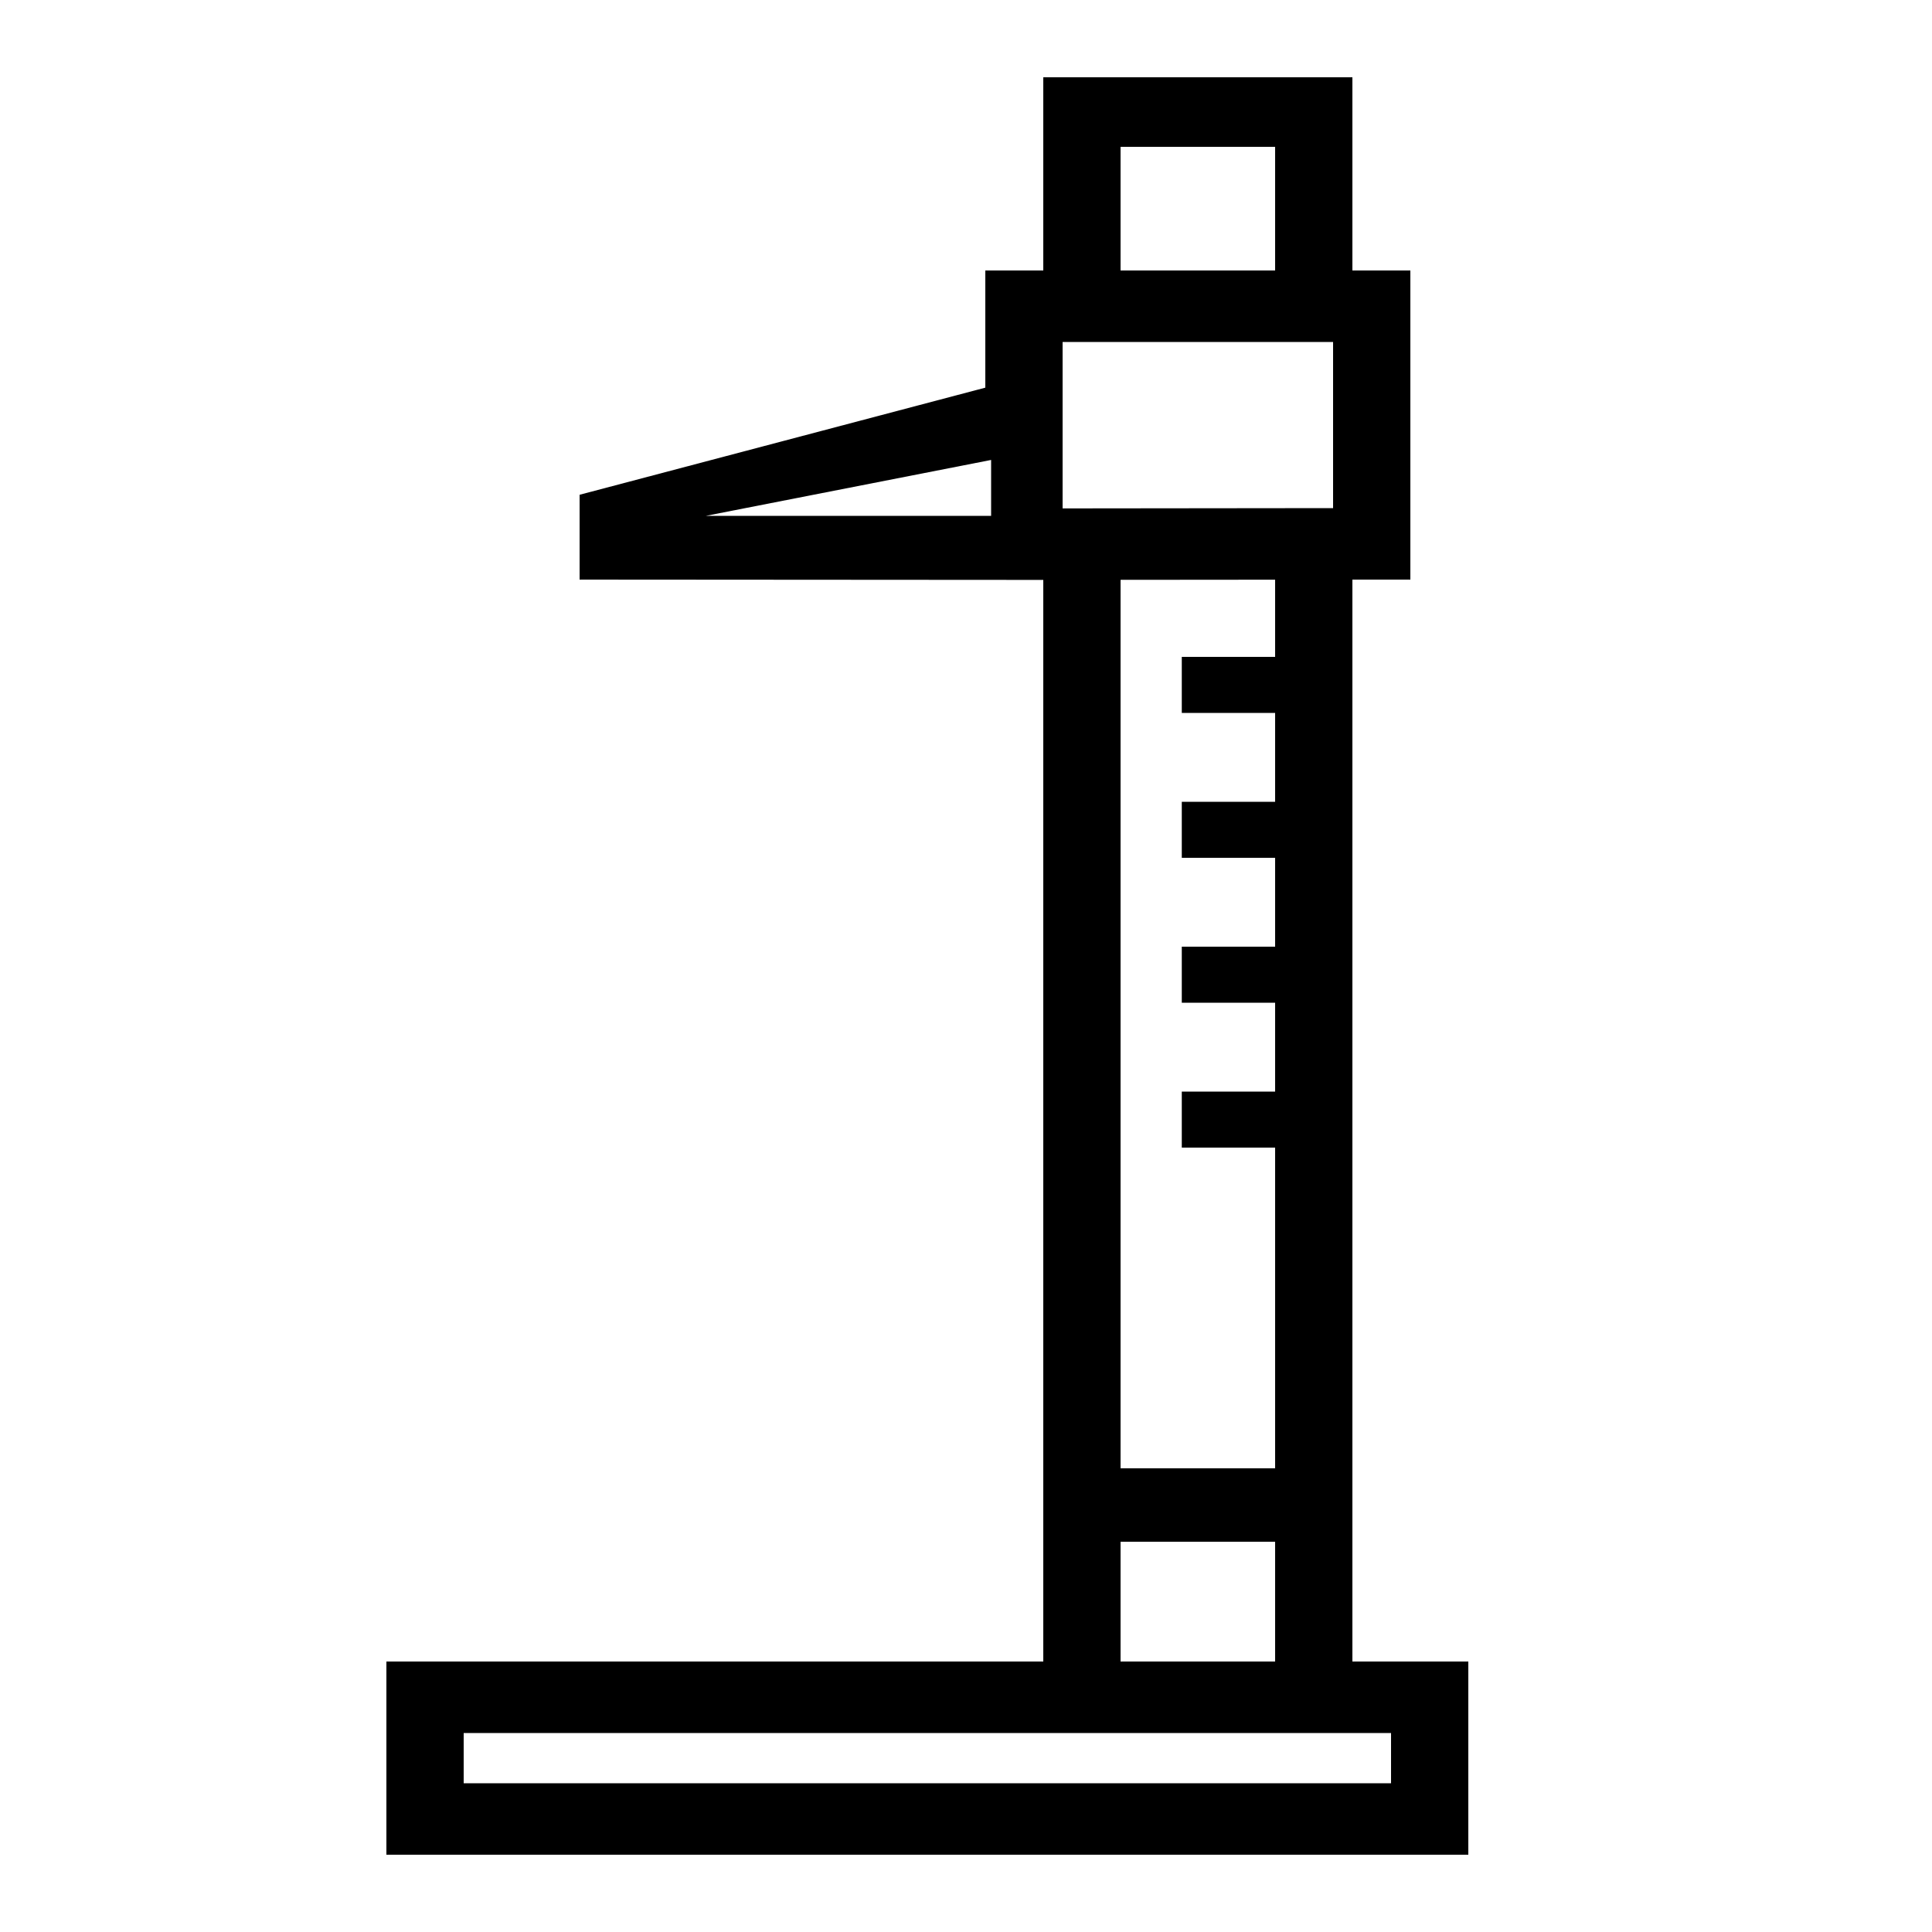
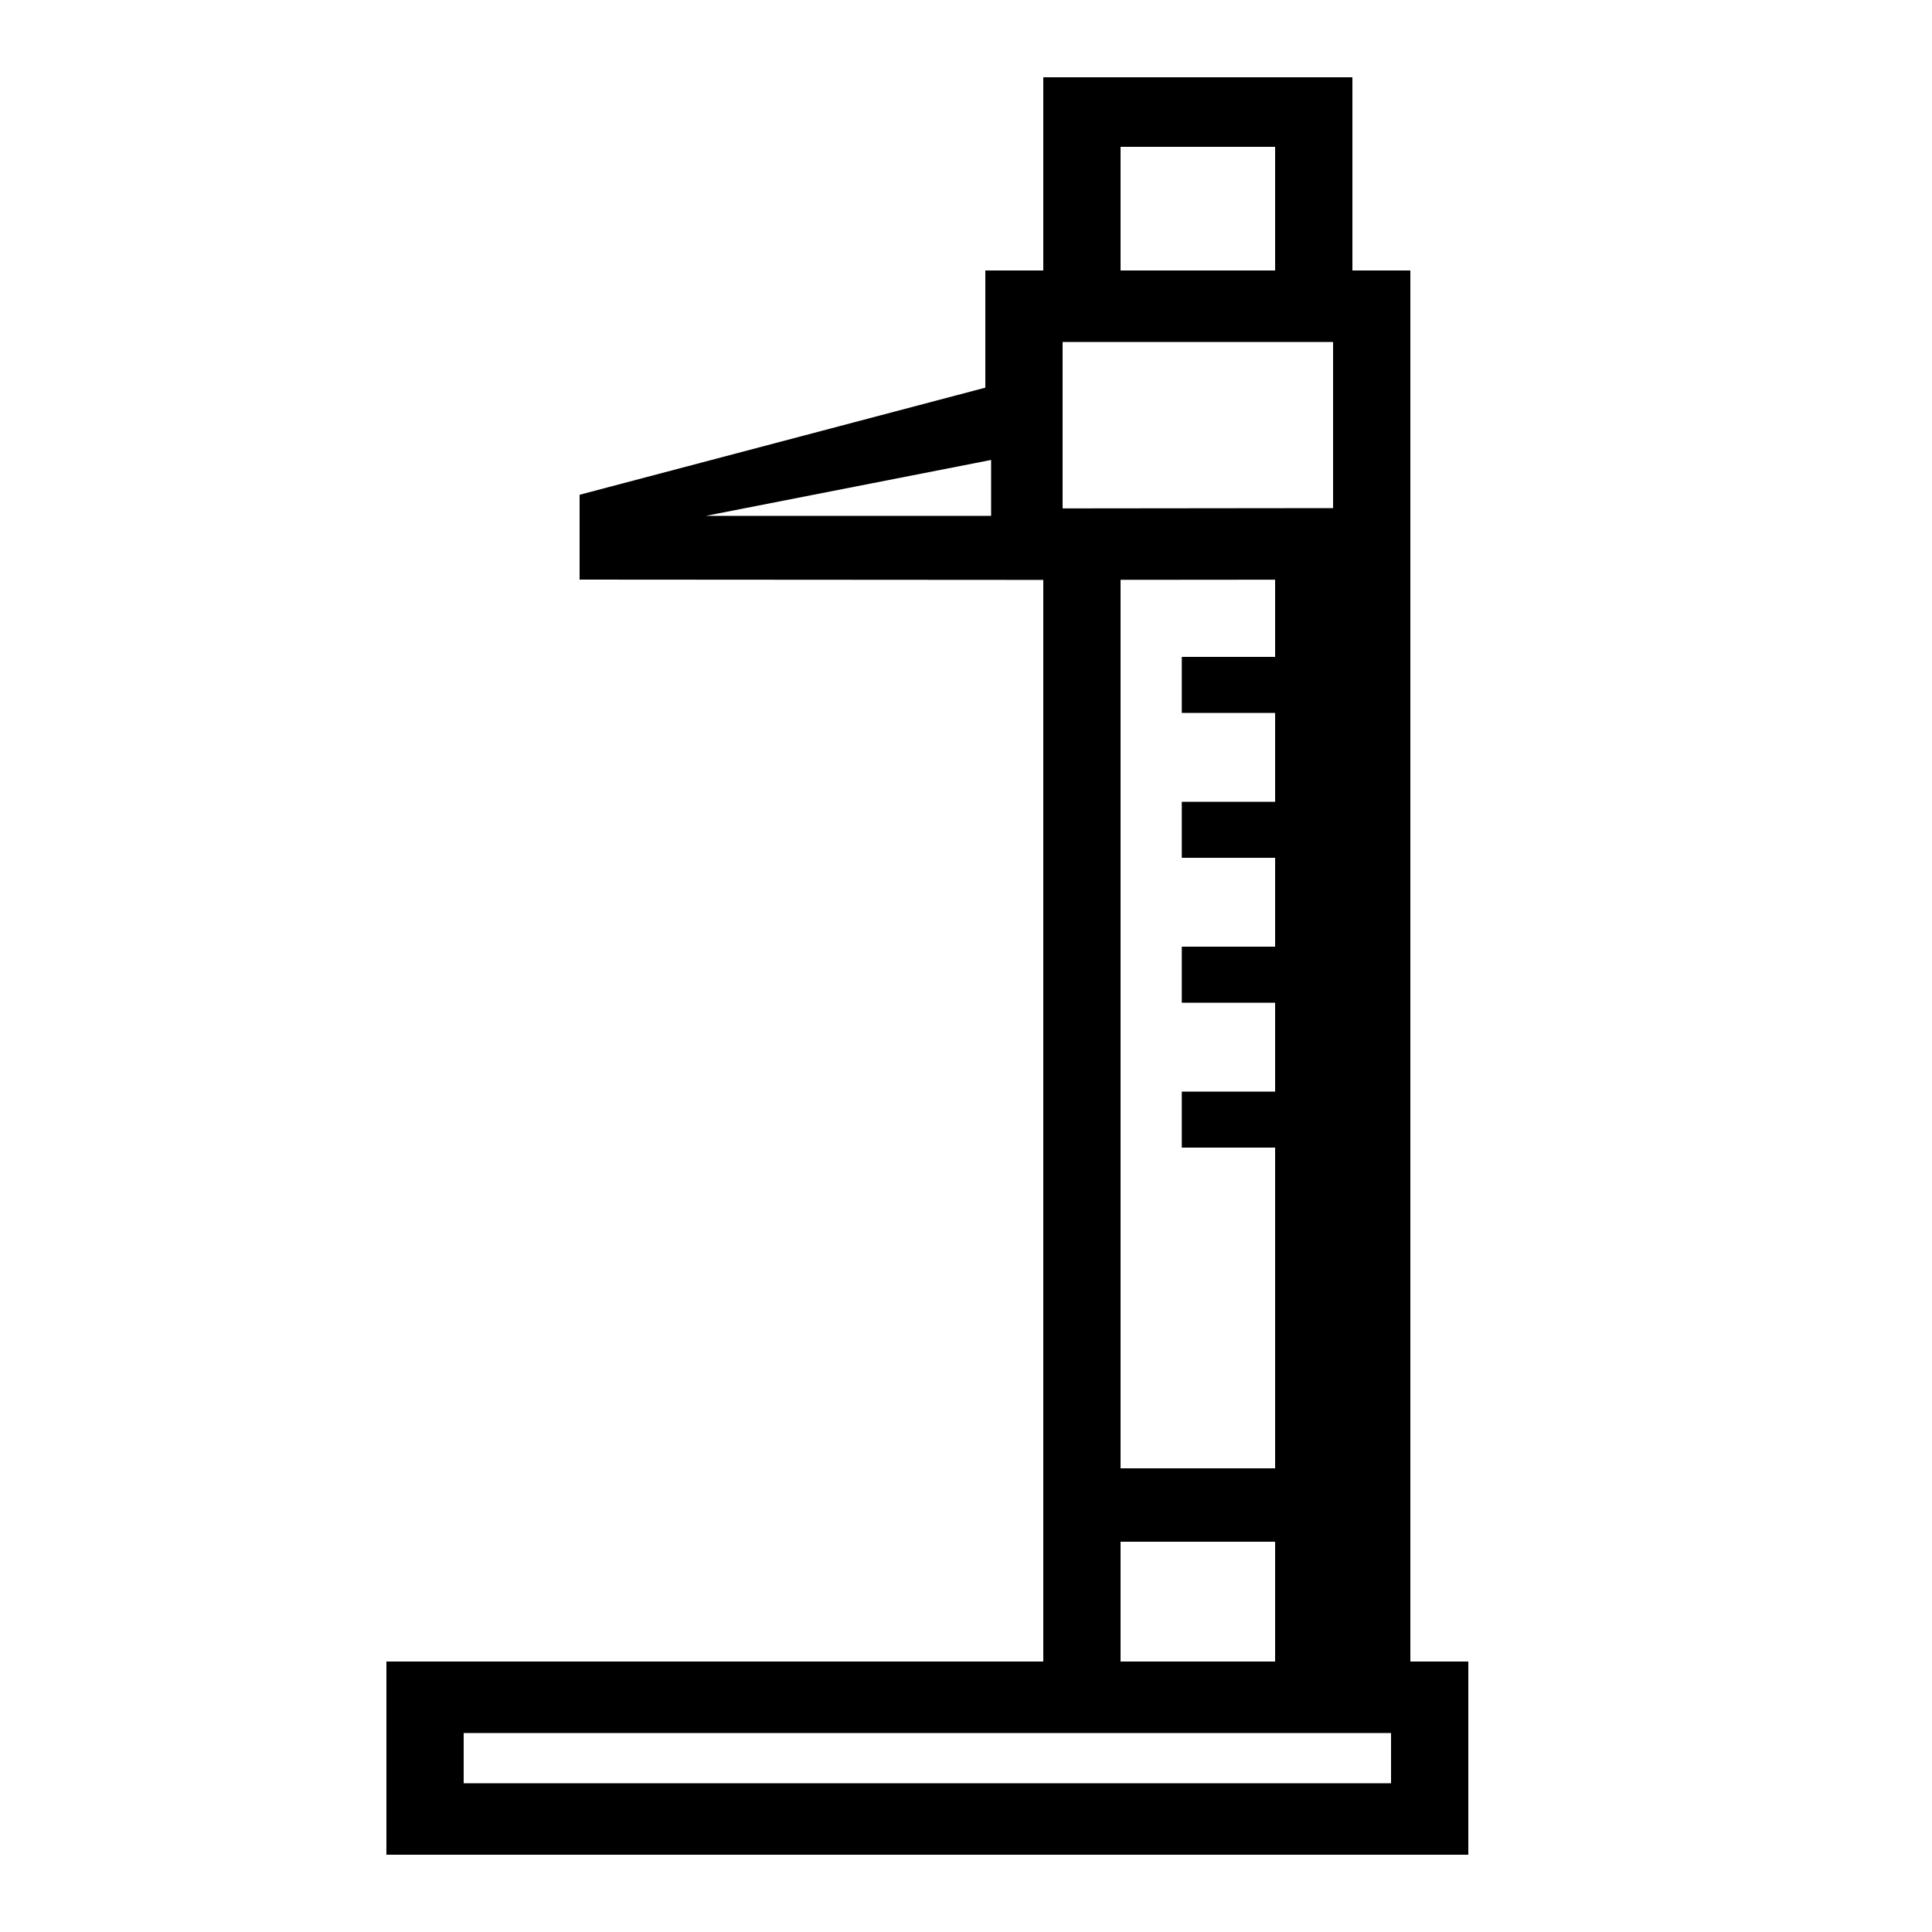
<svg xmlns="http://www.w3.org/2000/svg" id="icon" viewBox="0 0 1000 1000">
-   <path d="M700,860V300l30,0V140H700V40H540V140H510v60.65L300,256.09V300l240,.16V860H200V960H760V860ZM550,263.15V177H690v86ZM580,76h80v64H580ZM365.37,267,513,238.07V267ZM660,300.05V340H611.69v29H660v46H611.69v29H660v46H611.69v29H660v46H611.69v29H660V760H580V300.12ZM580,798h80v62H580ZM720,923H240V897H720Z" />
+   <path d="M700,860l30,0V140H700V40H540V140H510v60.65L300,256.09V300l240,.16V860H200V960H760V860ZM550,263.15V177H690v86ZM580,76h80v64H580ZM365.37,267,513,238.07V267ZM660,300.05V340H611.69v29H660v46H611.69v29H660v46H611.69v29H660v46H611.69v29H660V760H580V300.12ZM580,798h80v62H580ZM720,923H240V897H720Z" />
</svg>